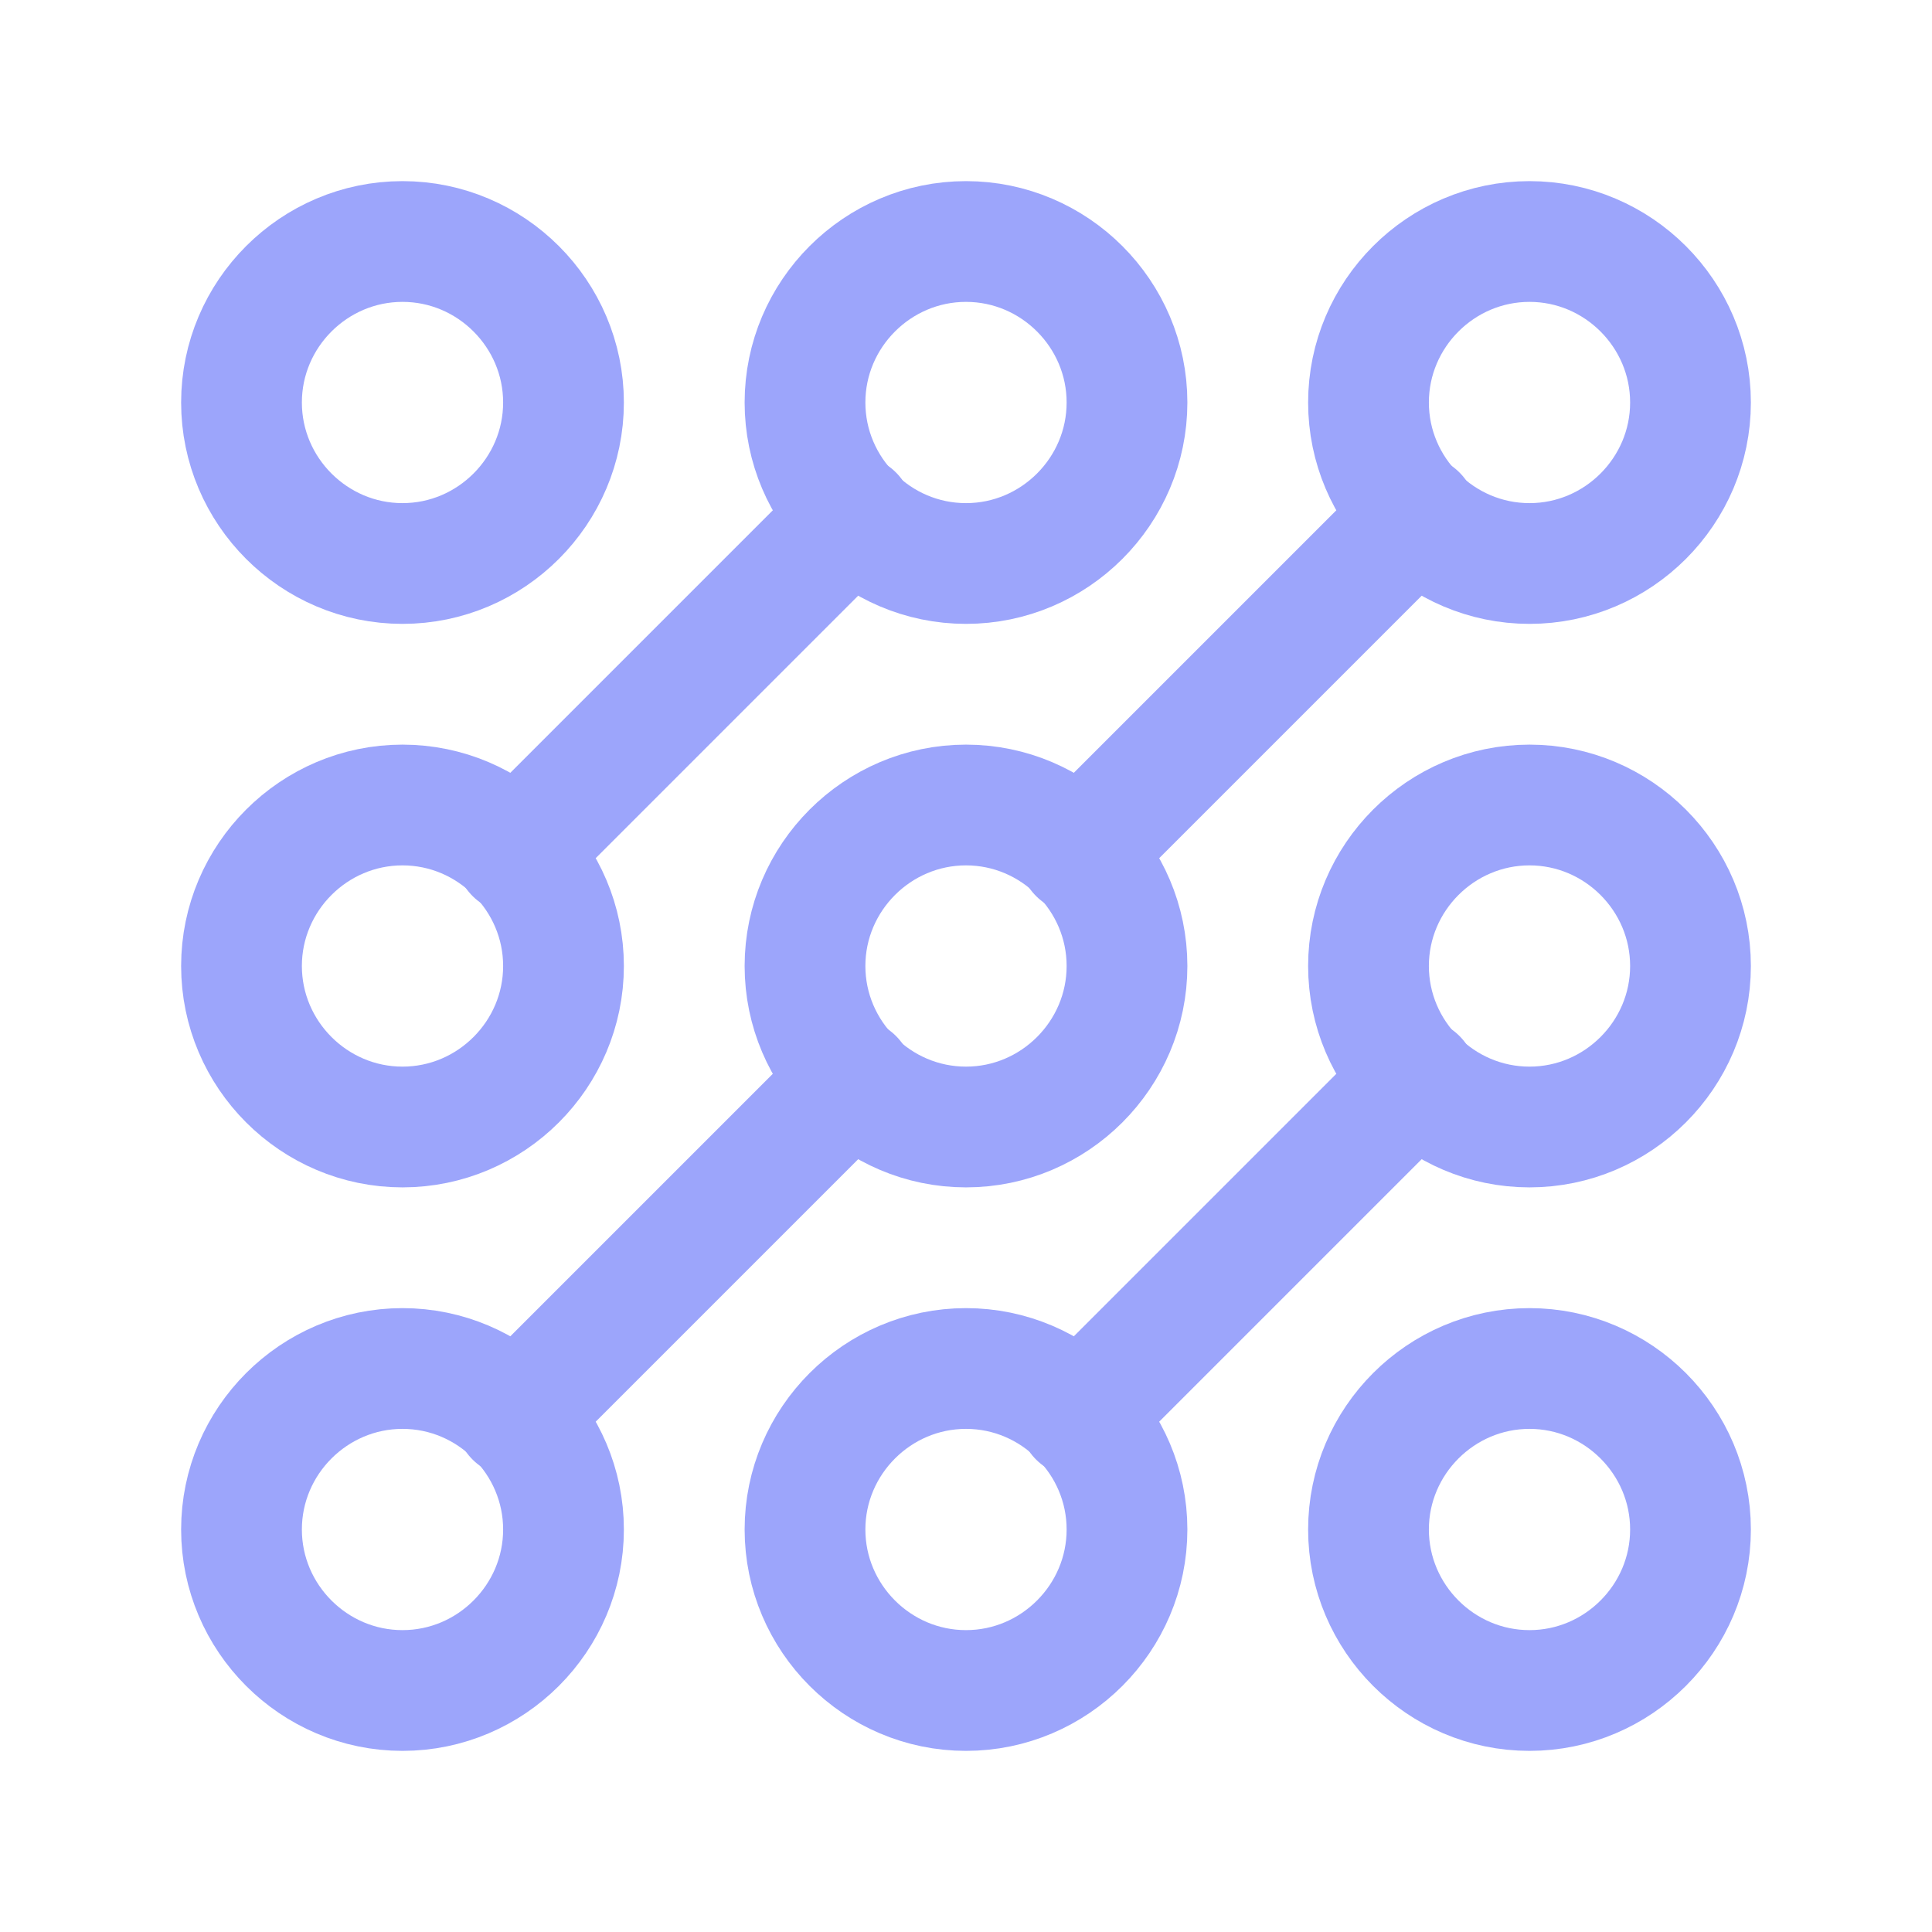
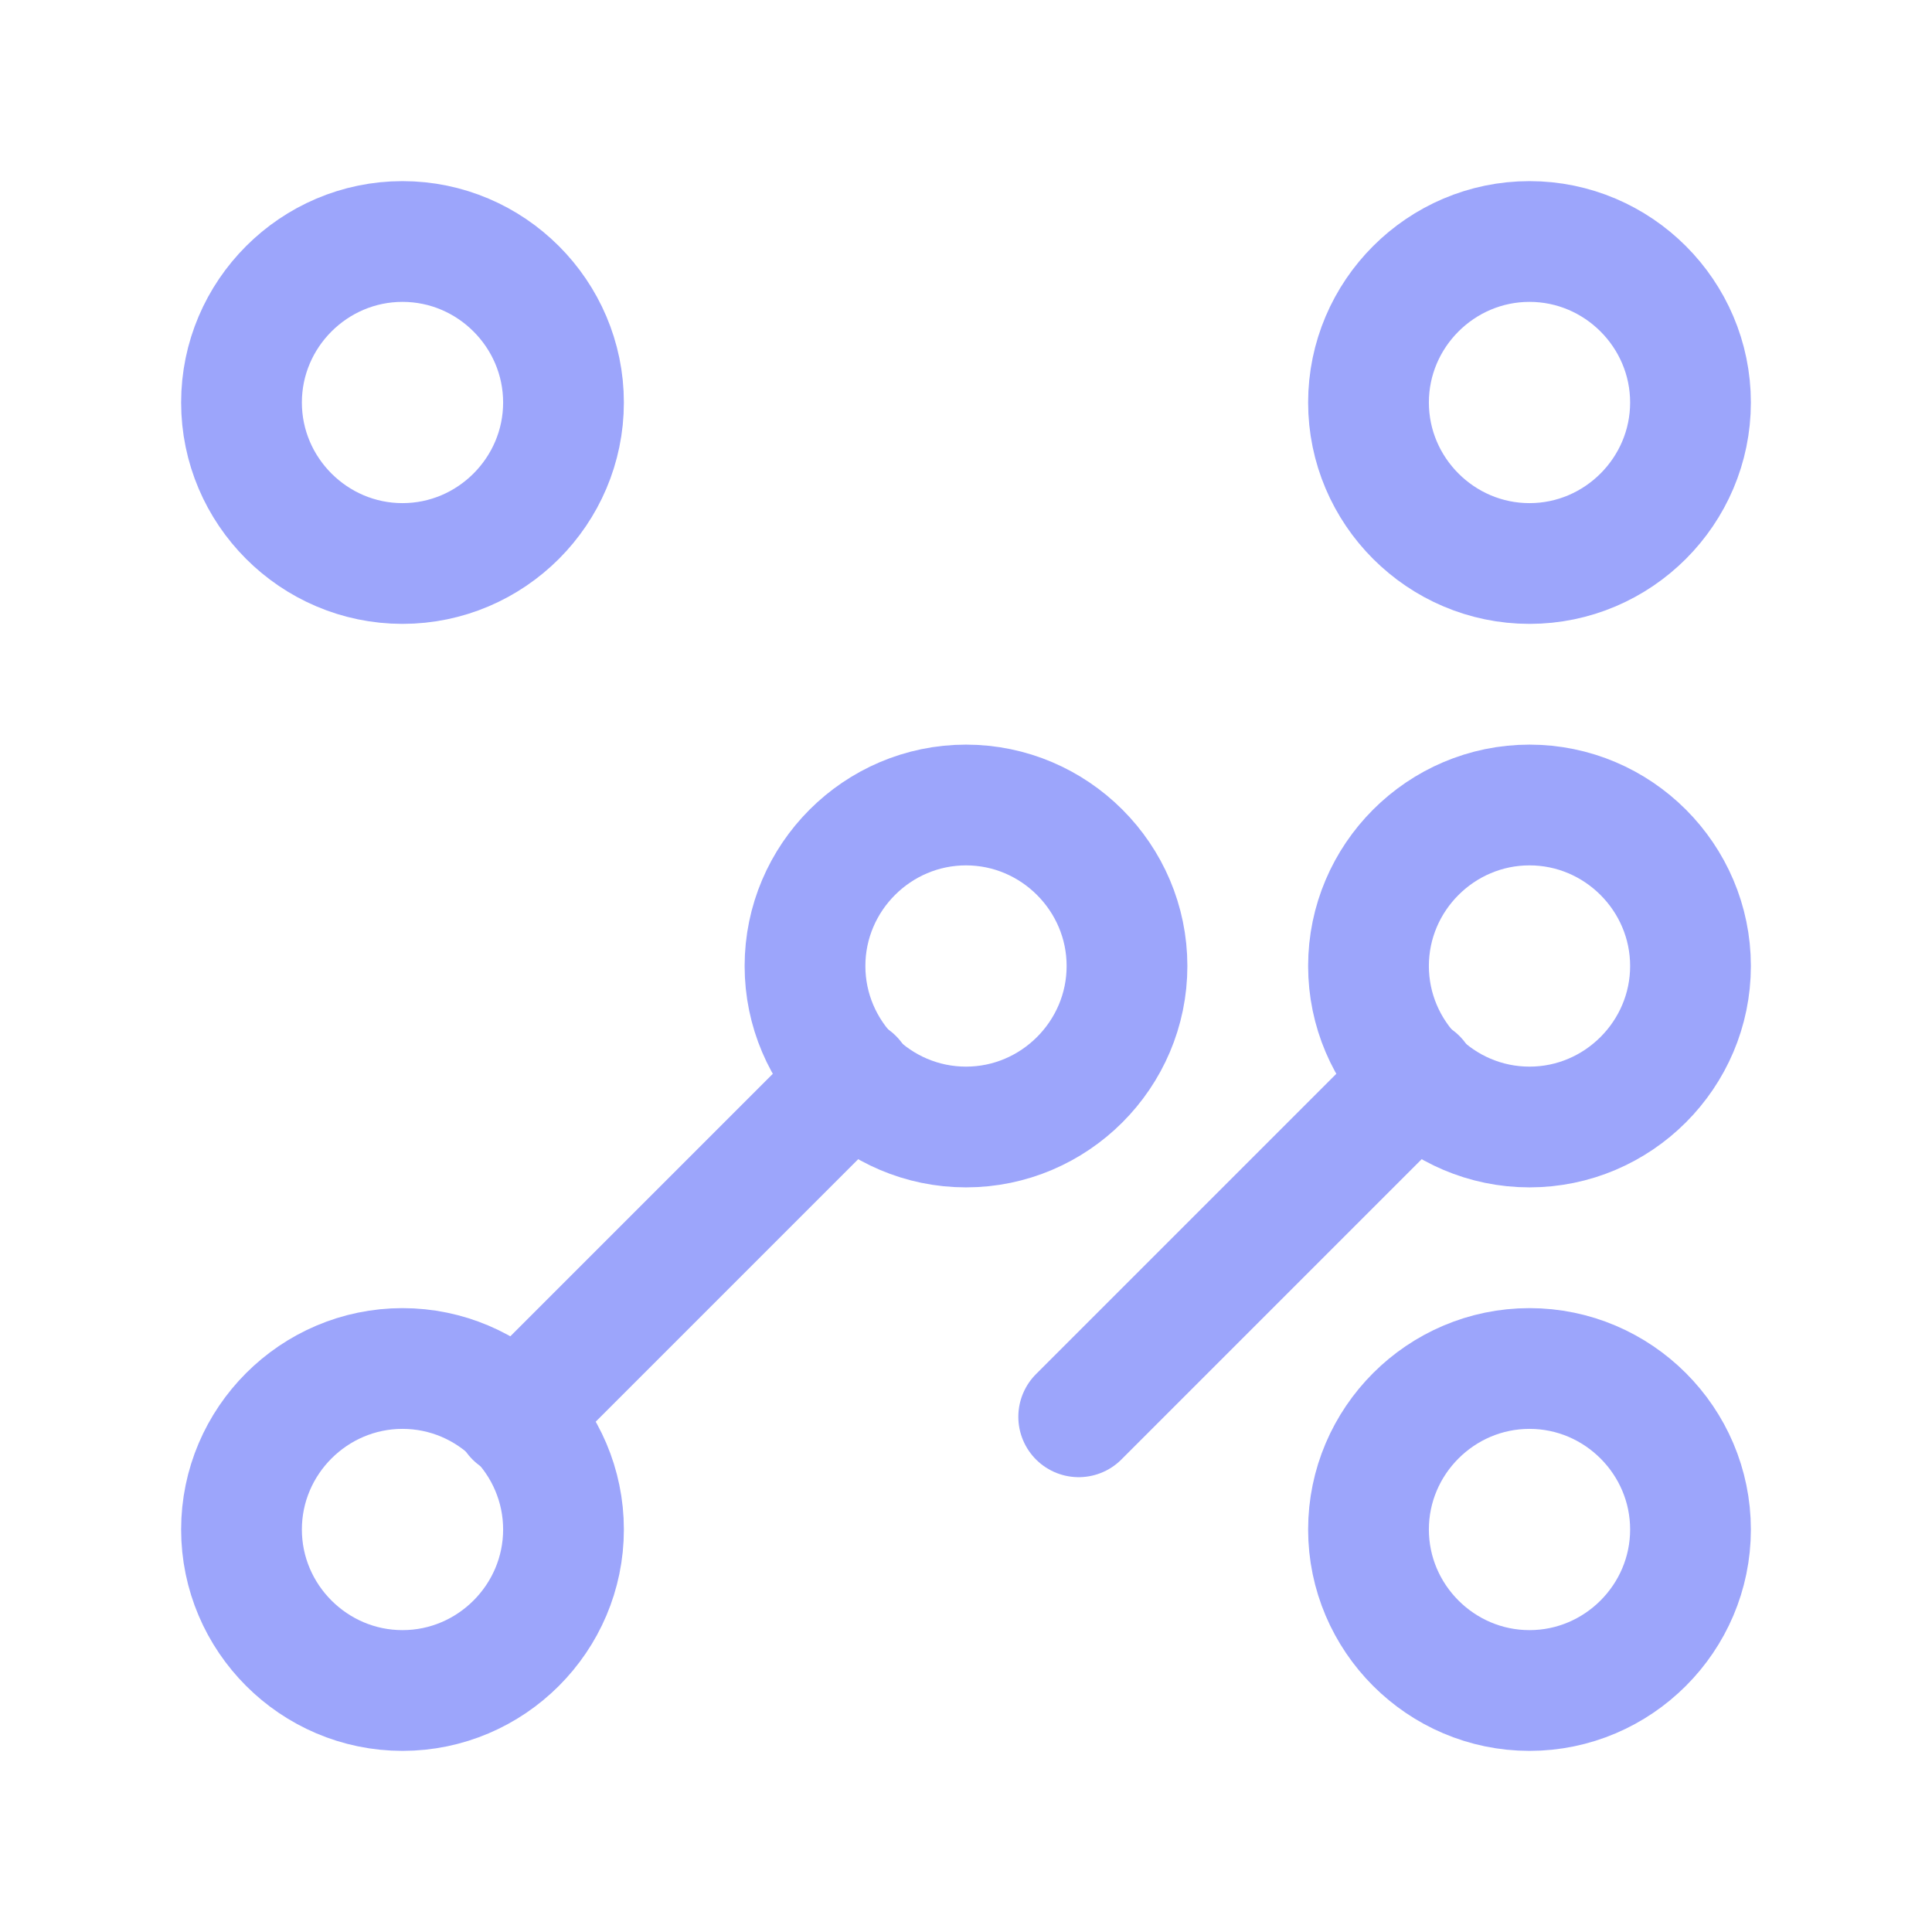
<svg xmlns="http://www.w3.org/2000/svg" width="24" height="24" viewBox="0 0 24 24" fill="none">
  <g clip-path="url(#clip0_398_24512)">
    <path d="M19 14C17.9 14 17 13.1 17 12C17 10.9 17.9 10 19 10C20.1 10 21 10.9 21 12C21 13.1 20.1 14 19 14Z" stroke="#9CA5FB" stroke-width="1.5" stroke-linecap="round" stroke-linejoin="round" />
-     <path d="M14 19C14 20.1 13.1 21 12 21C10.9 21 10 20.1 10 19C10 17.9 10.9 17 12 17C13.1 17 14 17.9 14 19Z" stroke="#9CA5FB" stroke-width="1.5" stroke-linecap="round" stroke-linejoin="round" />
    <path d="M19 21C17.9 21 17 20.1 17 19C17 17.9 17.9 17 19 17C20.1 17 21 17.9 21 19C21 20.1 20.1 21 19 21Z" stroke="#9CA5FB" stroke-width="1.5" stroke-linecap="round" stroke-linejoin="round" />
-     <path d="M12 7C10.9 7 10 6.1 10 5C10 3.9 10.9 3 12 3C13.1 3 14 3.9 14 5C14 6.1 13.1 7 12 7Z" stroke="#9CA5FB" stroke-width="1.5" stroke-linecap="round" stroke-linejoin="round" />
    <path d="M17 5C17 3.9 17.9 3 19 3C20.1 3 21 3.9 21 5C21 6.1 20.1 7 19 7C17.9 7 17 6.1 17 5Z" stroke="#9CA5FB" stroke-width="1.5" stroke-linecap="round" stroke-linejoin="round" />
    <path d="M13.4 17.6L17.6 13.4" stroke="#9CA5FB" stroke-width="1.5" stroke-linecap="round" stroke-linejoin="round" />
    <path d="M6.4 17.6L10.6 13.4" stroke="#9CA5FB" stroke-width="1.5" stroke-linecap="round" stroke-linejoin="round" />
-     <path d="M13.4 10.6L17.6 6.4" stroke="#9CA5FB" stroke-width="1.5" stroke-linecap="round" stroke-linejoin="round" />
    <path d="M10 12C10 10.9 10.9 10 12 10C13.1 10 14 10.9 14 12C14 13.1 13.1 14 12 14C10.9 14 10 13.1 10 12Z" stroke="#9CA5FB" stroke-width="1.5" stroke-linecap="round" stroke-linejoin="round" />
-     <path d="M6.4 10.6L10.6 6.4" stroke="#9CA5FB" stroke-width="1.5" stroke-linecap="round" stroke-linejoin="round" />
-     <path d="M5 14C3.9 14 3 13.1 3 12C3 10.9 3.9 10 5 10C6.1 10 7 10.9 7 12C7 13.1 6.1 14 5 14Z" stroke="#9CA5FB" stroke-width="1.5" stroke-linecap="round" stroke-linejoin="round" />
    <path d="M7 19C7 20.1 6.1 21 5 21C3.9 21 3 20.1 3 19C3 17.9 3.9 17 5 17C6.1 17 7 17.9 7 19Z" stroke="#9CA5FB" stroke-width="1.5" stroke-linecap="round" stroke-linejoin="round" />
    <path d="M5 7C3.9 7 3 6.1 3 5C3 3.9 3.9 3 5 3C6.1 3 7 3.9 7 5C7 6.1 6.1 7 5 7Z" stroke="#9CA5FB" stroke-width="1.5" stroke-linecap="round" stroke-linejoin="round" />
  </g>
  <defs>
    <clipPath id="clip0_398_24512">
      <rect width="24" height="24" fill="white" />
    </clipPath>
  </defs>
</svg>